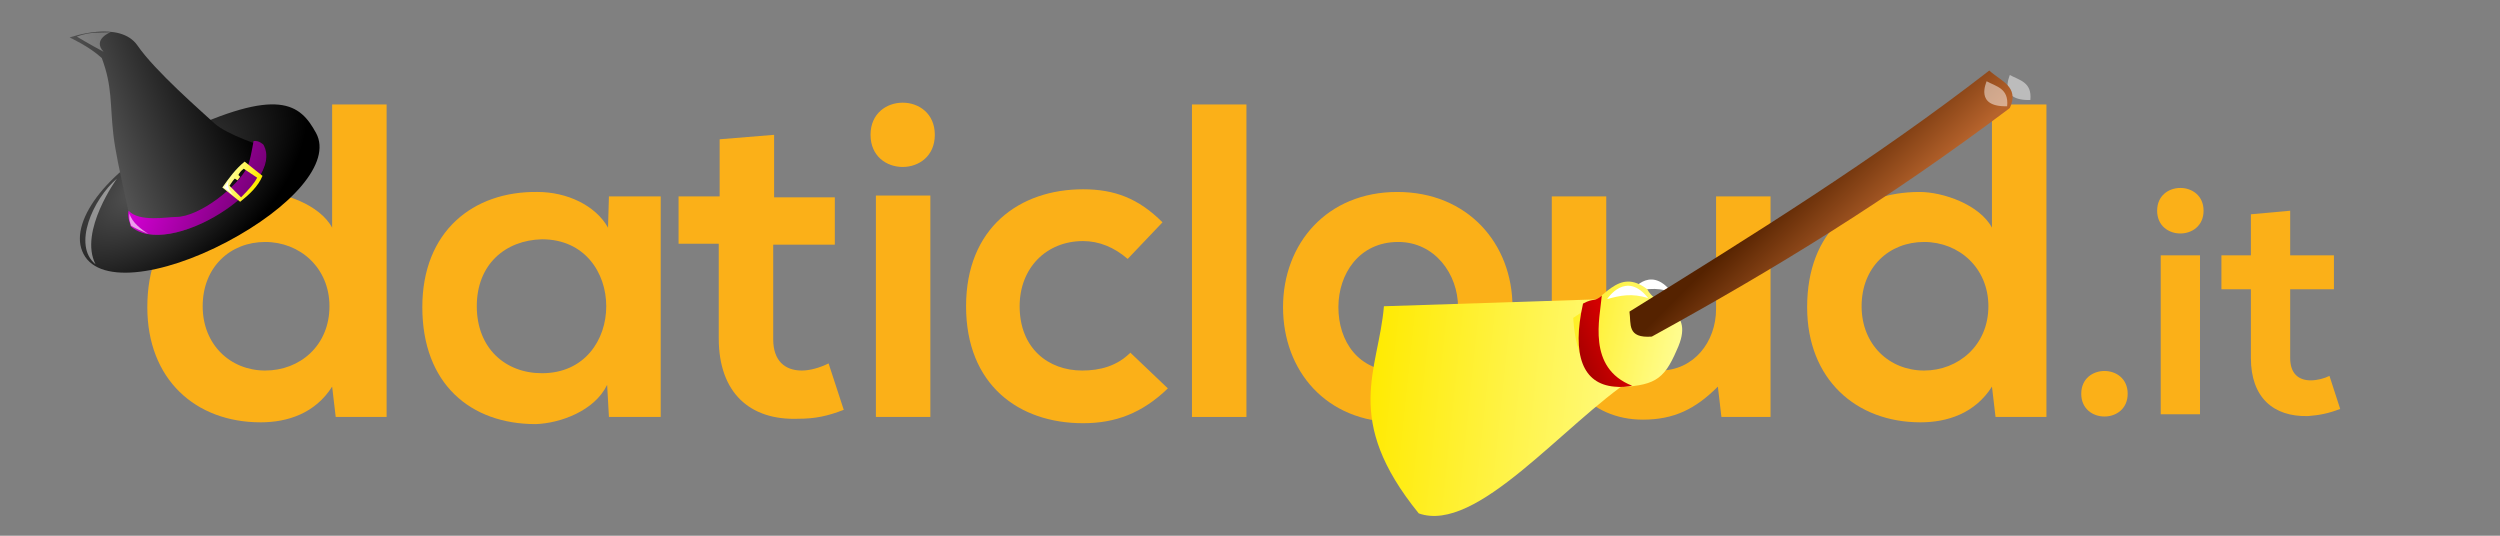
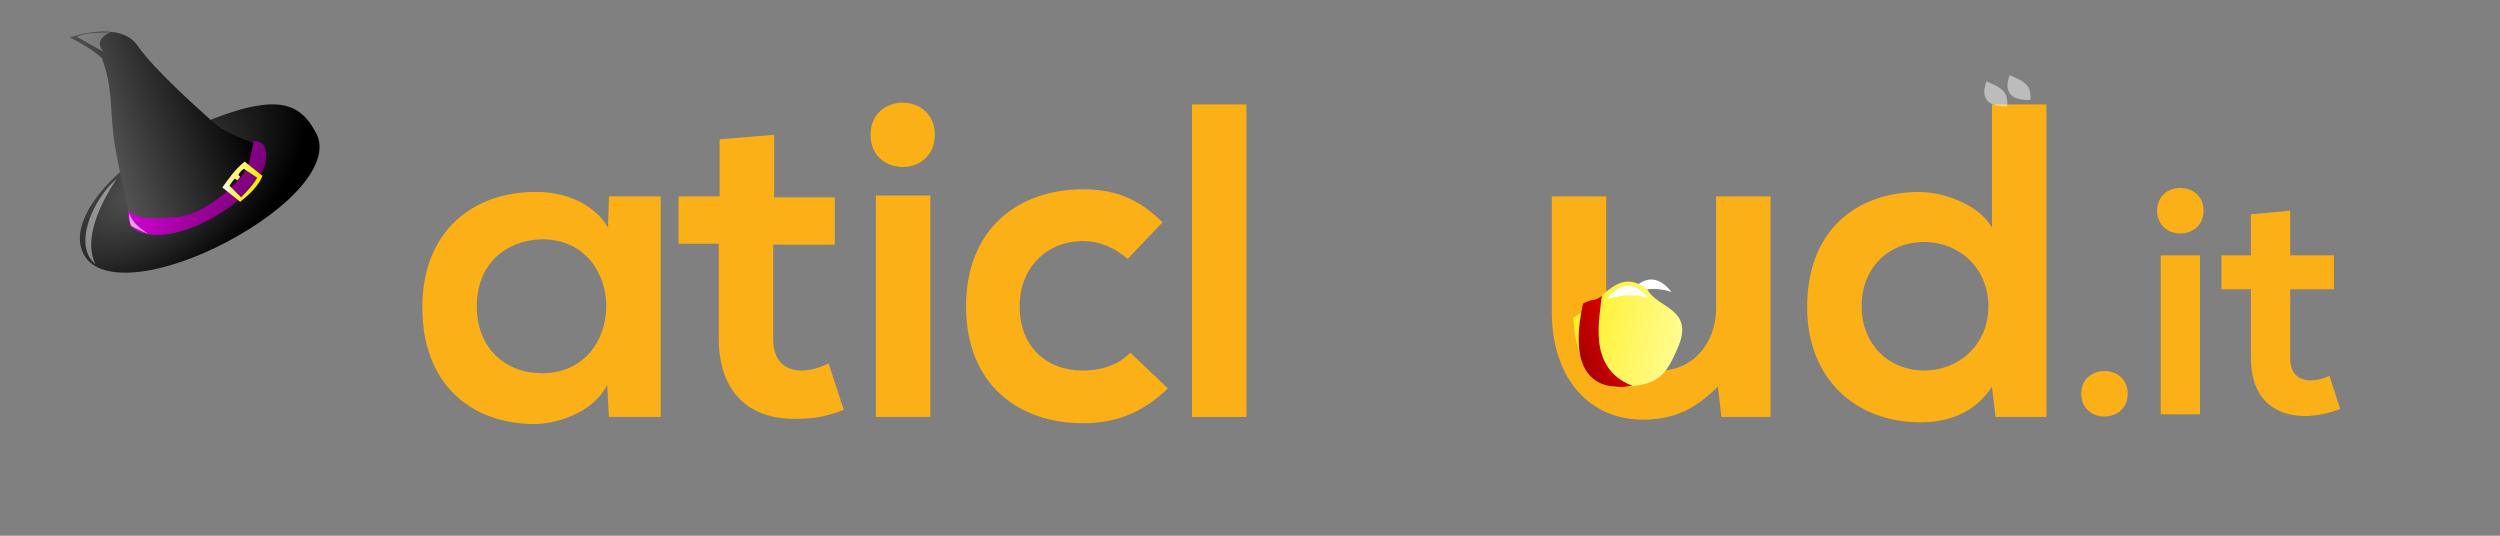
<svg xmlns="http://www.w3.org/2000/svg" version="1.1" id="Livello_1" x="0px" y="0px" width="280px" height="60px" viewBox="0 0 280 60" style="enable-background:new 0 0 280 60;" xml:space="preserve">
  <rect x="0" y="0" width="280" height="60" fill="#808080" stroke="none" />
  <style type="text/css">
	.st0{fill:#FBB018;}
	.st1{fill:none;}
	.st2{fill:#FFFFFF;fill-opacity:0.473;}
	.st3{fill:#FFFFFF;}
	.st4{fill-rule:evenodd;clip-rule:evenodd;fill:url(#SVGID_1_);}
	.st5{fill:url(#SVGID_00000117642373834466739880000001463169777264312211_);}
	.st6{fill:url(#SVGID_00000085222655087042388520000001486623328282190230_);}
	.st7{fill:url(#SVGID_00000011715215584045612470000008261210149586190263_);}
	.st8{fill:#FFFFFF;fill-opacity:0.446;}
	.st9{fill:#FFFFFF;fill-opacity:0.299;}
	.st10{fill:#FFFFFF;fill-opacity:0.621;}
	.st11{fill:url(#SVGID_00000070089909337187149300000007624719703813821594_);}
	.st12{fill:url(#SVGID_00000162319529443535349740000009646222663508379806_);}
	.st13{fill:url(#SVGID_00000135685512974509559030000017464325223300227744_);}
	.st14{fill:url(#SVGID_00000086673751617700534120000005661564612585491131_);}
</style>
  <g>
-     <path class="st0" d="M43.3,11.7v35h-5.7l-0.4-3.4c-1.9,3-5,4-8,4c-7.3,0-12.7-4.8-12.7-12.9c0-8.5,5.4-12.9,12.6-12.9   c2.6,0,6.7,1.4,8.1,4V11.7H43.3z M22.7,34.3c0,4.3,3.1,7.2,7,7.2c3.9,0,7.2-2.8,7.2-7.2c0-4.3-3.3-7.2-7.2-7.2   C25.8,27.1,22.7,29.9,22.7,34.3z" />
    <path class="st0" d="M68.2,22H74v24.7h-5.8L68,43.1c-1.4,2.9-5.2,4.3-8,4.4c-7.3,0-12.7-4.5-12.7-13.1c0-8.5,5.7-13,12.9-12.9   c3.3,0,6.5,1.5,7.9,4L68.2,22z M53.4,34.3c0,4.7,3.2,7.5,7.3,7.5c9.6,0,9.6-15,0-15C56.6,26.9,53.4,29.6,53.4,34.3z" />
    <path class="st0" d="M86.7,15.1v7h6.8v5.3h-6.9V38c0,2.4,1.3,3.5,3.2,3.5c0.9,0,2-0.3,3-0.8l1.7,5.2c-1.8,0.7-3.2,1-5.1,1   c-5.4,0.2-8.9-2.9-8.9-9V27.3H76v-5.3h4.6v-6.4L86.7,15.1z" />
    <path class="st0" d="M104.7,15.1c0,4.8-7.2,4.8-7.2,0C97.5,10.3,104.7,10.3,104.7,15.1z M98.1,21.9v24.8h6.1V21.9H98.1z" />
    <path class="st0" d="M130.8,43.5c-2.9,2.8-5.9,3.9-9.5,3.9c-7.2,0-13.1-4.3-13.1-13.1c0-8.8,6-13.1,13.1-13.1c3.5,0,6.2,1,8.9,3.7   l-3.9,4.1c-1.5-1.3-3.2-2-5-2c-4.1,0-7.1,3-7.1,7.3c0,4.7,3.2,7.2,7,7.2c2,0,3.9-0.5,5.4-2L130.8,43.5z" />
    <path class="st0" d="M139.6,11.7v35h-6.1v-35H139.6z" />
-     <path class="st0" d="M169.4,34.4c0,7.1-4.9,12.9-12.9,12.9c-8,0-12.8-5.8-12.8-12.9c0-7.1,4.9-12.9,12.8-12.9   S169.4,27.3,169.4,34.4z M149.9,34.4c0,3.8,2.2,7.2,6.7,7.2c4.5,0,6.7-3.5,6.7-7.2c0-3.7-2.6-7.3-6.7-7.3   C152.2,27.1,149.9,30.7,149.9,34.4z" />
    <path class="st0" d="M179.9,22v12.9c0,3.8,2,6.6,6,6.6c3.8,0,6.3-3.2,6.3-6.9V22h6.1v24.7h-5.5l-0.4-3.4c-2.5,2.5-4.9,3.7-8.4,3.7   c-5.9,0-10.2-4.5-10.2-12.1V22H179.9z" />
    <path class="st0" d="M229.2,11.7v35h-5.7l-0.4-3.4c-1.9,3-5,4-8,4c-7.2,0-12.7-4.8-12.7-12.9c0-8.5,5.4-12.9,12.6-12.9   c2.6,0,6.7,1.4,8.1,4V11.7H229.2z M208.5,34.3c0,4.3,3.1,7.2,7,7.2c3.8,0,7.2-2.8,7.2-7.2c0-4.3-3.3-7.2-7.2-7.2   C211.6,27.1,208.5,29.9,208.5,34.3z" />
  </g>
  <g>
    <path class="st0" d="M238.3,44.1c0,3.4-5.2,3.4-5.2,0S238.3,40.7,238.3,44.1z" />
    <path class="st0" d="M246.8,23.6c0,3.4-5.2,3.4-5.2,0C241.6,20.2,246.8,20.2,246.8,23.6z M242,28.6v17.8h4.4V28.6H242z" />
    <path class="st0" d="M256.5,23.6v5h4.9v3.8h-4.9v7.7c0,1.7,0.9,2.5,2.3,2.5c0.7,0,1.5-0.2,2.1-0.5l1.2,3.7   c-1.3,0.5-2.3,0.7-3.6,0.8c-3.9,0.1-6.4-2.1-6.4-6.5v-7.7h-3.3v-3.8h3.3v-4.6L256.5,23.6z" />
  </g>
  <g>
-     <rect x="224" y="9" class="st1" width="36" height="0" />
-   </g>
+     </g>
  <path class="st2" d="M227.4,11.2c0.2-2-1.2-2.2-2.3-2.8C225.1,8.5,223.7,11.3,227.4,11.2z" />
  <path class="st3" d="M187.2,32.7c-1.8-0.6-3.2-0.3-4.6,0.1C182.6,32.8,184.7,29.5,187.2,32.7z" />
  <radialGradient id="SVGID_1_" cx="11.397" cy="31.454" r="13.28" gradientTransform="matrix(0.519 0.707 -1.299 0.953 50.785 -16.918)" gradientUnits="userSpaceOnUse">
    <stop offset="0" style="stop-color:#555555" />
    <stop offset="1" style="stop-color:#000000" />
  </radialGradient>
  <path class="st4" d="M35.4,14.9c1.8,3.3-2.8,8.4-10,12.2s-14.7,4.9-16.2,1C7.8,24.6,12.3,18.7,20,15C31.2,9.7,33.6,11.6,35.4,14.9z" />
  <linearGradient id="SVGID_00000058554473714232643420000000339011267393213608_" gradientUnits="userSpaceOnUse" x1="67.11" y1="-19.246" x2="67.927" y2="-19.246" gradientTransform="matrix(18.832 -6.854 9.908 27.221 -1061.864 999.917)">
    <stop offset="0" style="stop-color:#555555" />
    <stop offset="1" style="stop-color:#000000" />
  </linearGradient>
  <path style="fill:url(#SVGID_00000058554473714232643420000000339011267393213608_);" d="M14.6,25.3c0.3-0.1-1.5-6.7-1.9-10.2  s-0.1-5.4-1.3-8.6C10,5.2,7.8,4.2,7.8,4.2s5.6-2,7.6,0.9s7.2,7.4,8.6,8.7s5.5,2.6,5.5,2.6C32.1,20.7,18.8,29.2,14.6,25.3z" />
  <linearGradient id="SVGID_00000154412265021747023650000010844847324621638040_" gradientUnits="userSpaceOnUse" x1="67.148" y1="-24.317" x2="67.961" y2="-24.003" gradientTransform="matrix(18.831 -6.854 2.691 7.394 -1184.54 662.85)">
    <stop offset="0" style="stop-color:#D700D7" />
    <stop offset="1" style="stop-color:#6E006E" />
  </linearGradient>
  <path style="fill:url(#SVGID_00000154412265021747023650000010844847324621638040_);" d="M28.4,15.8c-0.2,1.1-0.4,2.3-0.7,2.9  c-1,2.1-5.3,5.6-8,5.6c-1,0-4.1,0.6-5.3-0.7c-0.2,0.8,0.3,1.6,0.2,1.7c4.2,3.9,17.5-4.5,14.9-9.1C29.5,16.2,29,15.7,28.4,15.8z" />
  <linearGradient id="SVGID_00000010998605041681044920000001796048320827883916_" gradientUnits="userSpaceOnUse" x1="59.792" y1="-28.33" x2="59.283" y2="-28.71" gradientTransform="matrix(5.168 -1.881 1.625 4.463 -234.351 259.602)">
    <stop offset="0" style="stop-color:#FFEA00" />
    <stop offset="1" style="stop-color:#FFFFA4" />
  </linearGradient>
  <path style="fill:url(#SVGID_00000010998605041681044920000001796048320827883916_);" d="M27.4,18.1c-1,0.8-1.8,1.9-2.5,2.9l2,1.6  c1-0.8,2-1.7,2.5-2.9L27.4,18.1z M27.3,18.9l1.5,1c-0.3,0.6-0.9,1.3-1.8,2.2l-1.3-1.3c0.2-0.3,0.4-0.6,0.6-0.8l0.3,0.2l0.3-0.4  l-0.2-0.2C26.8,19.4,27,19.1,27.3,18.9z" />
-   <path class="st8" d="M13.1,20c0,0-4.3,5.9-2.4,9.6C8.1,27.5,10.4,22.3,13.1,20z" />
+   <path class="st8" d="M13.1,20c0,0-4.3,5.9-2.4,9.6C8.1,27.5,10.4,22.3,13.1,20" />
  <path class="st9" d="M8.6,4.1c1.6-0.6,2.6-0.4,3.8-0.5c0,0-2.1,0.8-0.8,2.2C10.1,5,8.6,4.1,8.6,4.1z" />
  <path class="st10" d="M14.5,23.9c0,0.3-0.1,0.7,0.2,1.4c0.5,0.3,1.2,0.6,1.9,0.9C15.9,25.7,14.8,25,14.5,23.9L14.5,23.9z" />
  <path class="st3" d="M25.7,20.1L25.1,21l1.1,0.9C25.7,21.4,25.3,20.8,25.7,20.1z" />
  <linearGradient id="SVGID_00000119808834851478475580000013054719602767390140_" gradientUnits="userSpaceOnUse" x1="82.503" y1="-12.293" x2="81.402" y2="-14.232" gradientTransform="matrix(-9.774 13.909 -13.639 -9.585 791.779 -1221.223)">
    <stop offset="0" style="stop-color:#FFEA00" />
    <stop offset="1" style="stop-color:#FFFFA4" />
  </linearGradient>
-   <path style="fill:url(#SVGID_00000119808834851478475580000013054719602767390140_);" d="M183,42.3c-8,5.3-17.6,17.5-24.1,15.2  c-8.6-10.6-4.5-16-3.9-23.2l24.7-0.8L183,42.3L183,42.3z" />
  <linearGradient id="SVGID_00000071553943116856374360000014271996793450325183_" gradientUnits="userSpaceOnUse" x1="101.764" y1="-5.933" x2="100.827" y2="-8.416" gradientTransform="matrix(-3.541 5.04 -5.865 -4.122 497.773 -502.789)">
    <stop offset="0" style="stop-color:#FFEA00" />
    <stop offset="1" style="stop-color:#FFFFA4" />
  </linearGradient>
  <path style="fill:url(#SVGID_00000071553943116856374360000014271996793450325183_);" d="M187.8,39.2c2.2-4.7-2.2-4.6-3.3-6.8  c-3.3-2.5-4.7,1-8.3,3.2c0.3,5,2.1,7,4.6,7.8C185.2,43.2,186.3,42.7,187.8,39.2z" />
  <linearGradient id="SVGID_00000132768238245013694820000017191981505062782362_" gradientUnits="userSpaceOnUse" x1="77.472" y1="-11.935" x2="77.72" y2="-12.681" gradientTransform="matrix(-14.49 20.62 -10.766 -7.565 1196.223 -1668.779)">
    <stop offset="0" style="stop-color:#552200" />
    <stop offset="1" style="stop-color:#B6632C" />
  </linearGradient>
-   <path style="fill:url(#SVGID_00000132768238245013694820000017191981505062782362_);" d="M225.1,12.1C211.4,22.4,199,30,185,37.7  c-2.8,0.2-2.3-1.4-2.5-2.8c13.7-8.5,27.4-17,40.3-27C224.1,9.1,226.2,9.7,225.1,12.1L225.1,12.1z" />
  <linearGradient id="SVGID_00000033331598079189671570000017735103069747333044_" gradientUnits="userSpaceOnUse" x1="114.242" y1="-4.543" x2="113.472" y2="-5.193" gradientTransform="matrix(-2.536 3.609 -4.86 -3.415 443.358 -389.031)">
    <stop offset="0" style="stop-color:#A20000" />
    <stop offset="1" style="stop-color:#D40000" />
  </linearGradient>
  <path style="fill:url(#SVGID_00000033331598079189671570000017735103069747333044_);" d="M182.8,43.2c-5.1-2-3.6-7.6-3.4-10.1  c-0.9,0.8-0.8,0.2-2.1,0.9c-1.3,5.8,0,9,3.5,9.3C181.6,43.4,182.3,43.3,182.8,43.2z" />
  <path class="st2" d="M224.8,11.9c0.2-2-1.2-2.2-2.3-2.8C222.5,9.2,221.1,12,224.8,11.9z" />
  <path class="st3" d="M184.6,33.4c-1.8-0.6-3.2-0.3-4.6,0.1C180,33.5,182.1,30.2,184.6,33.4z" />
</svg>